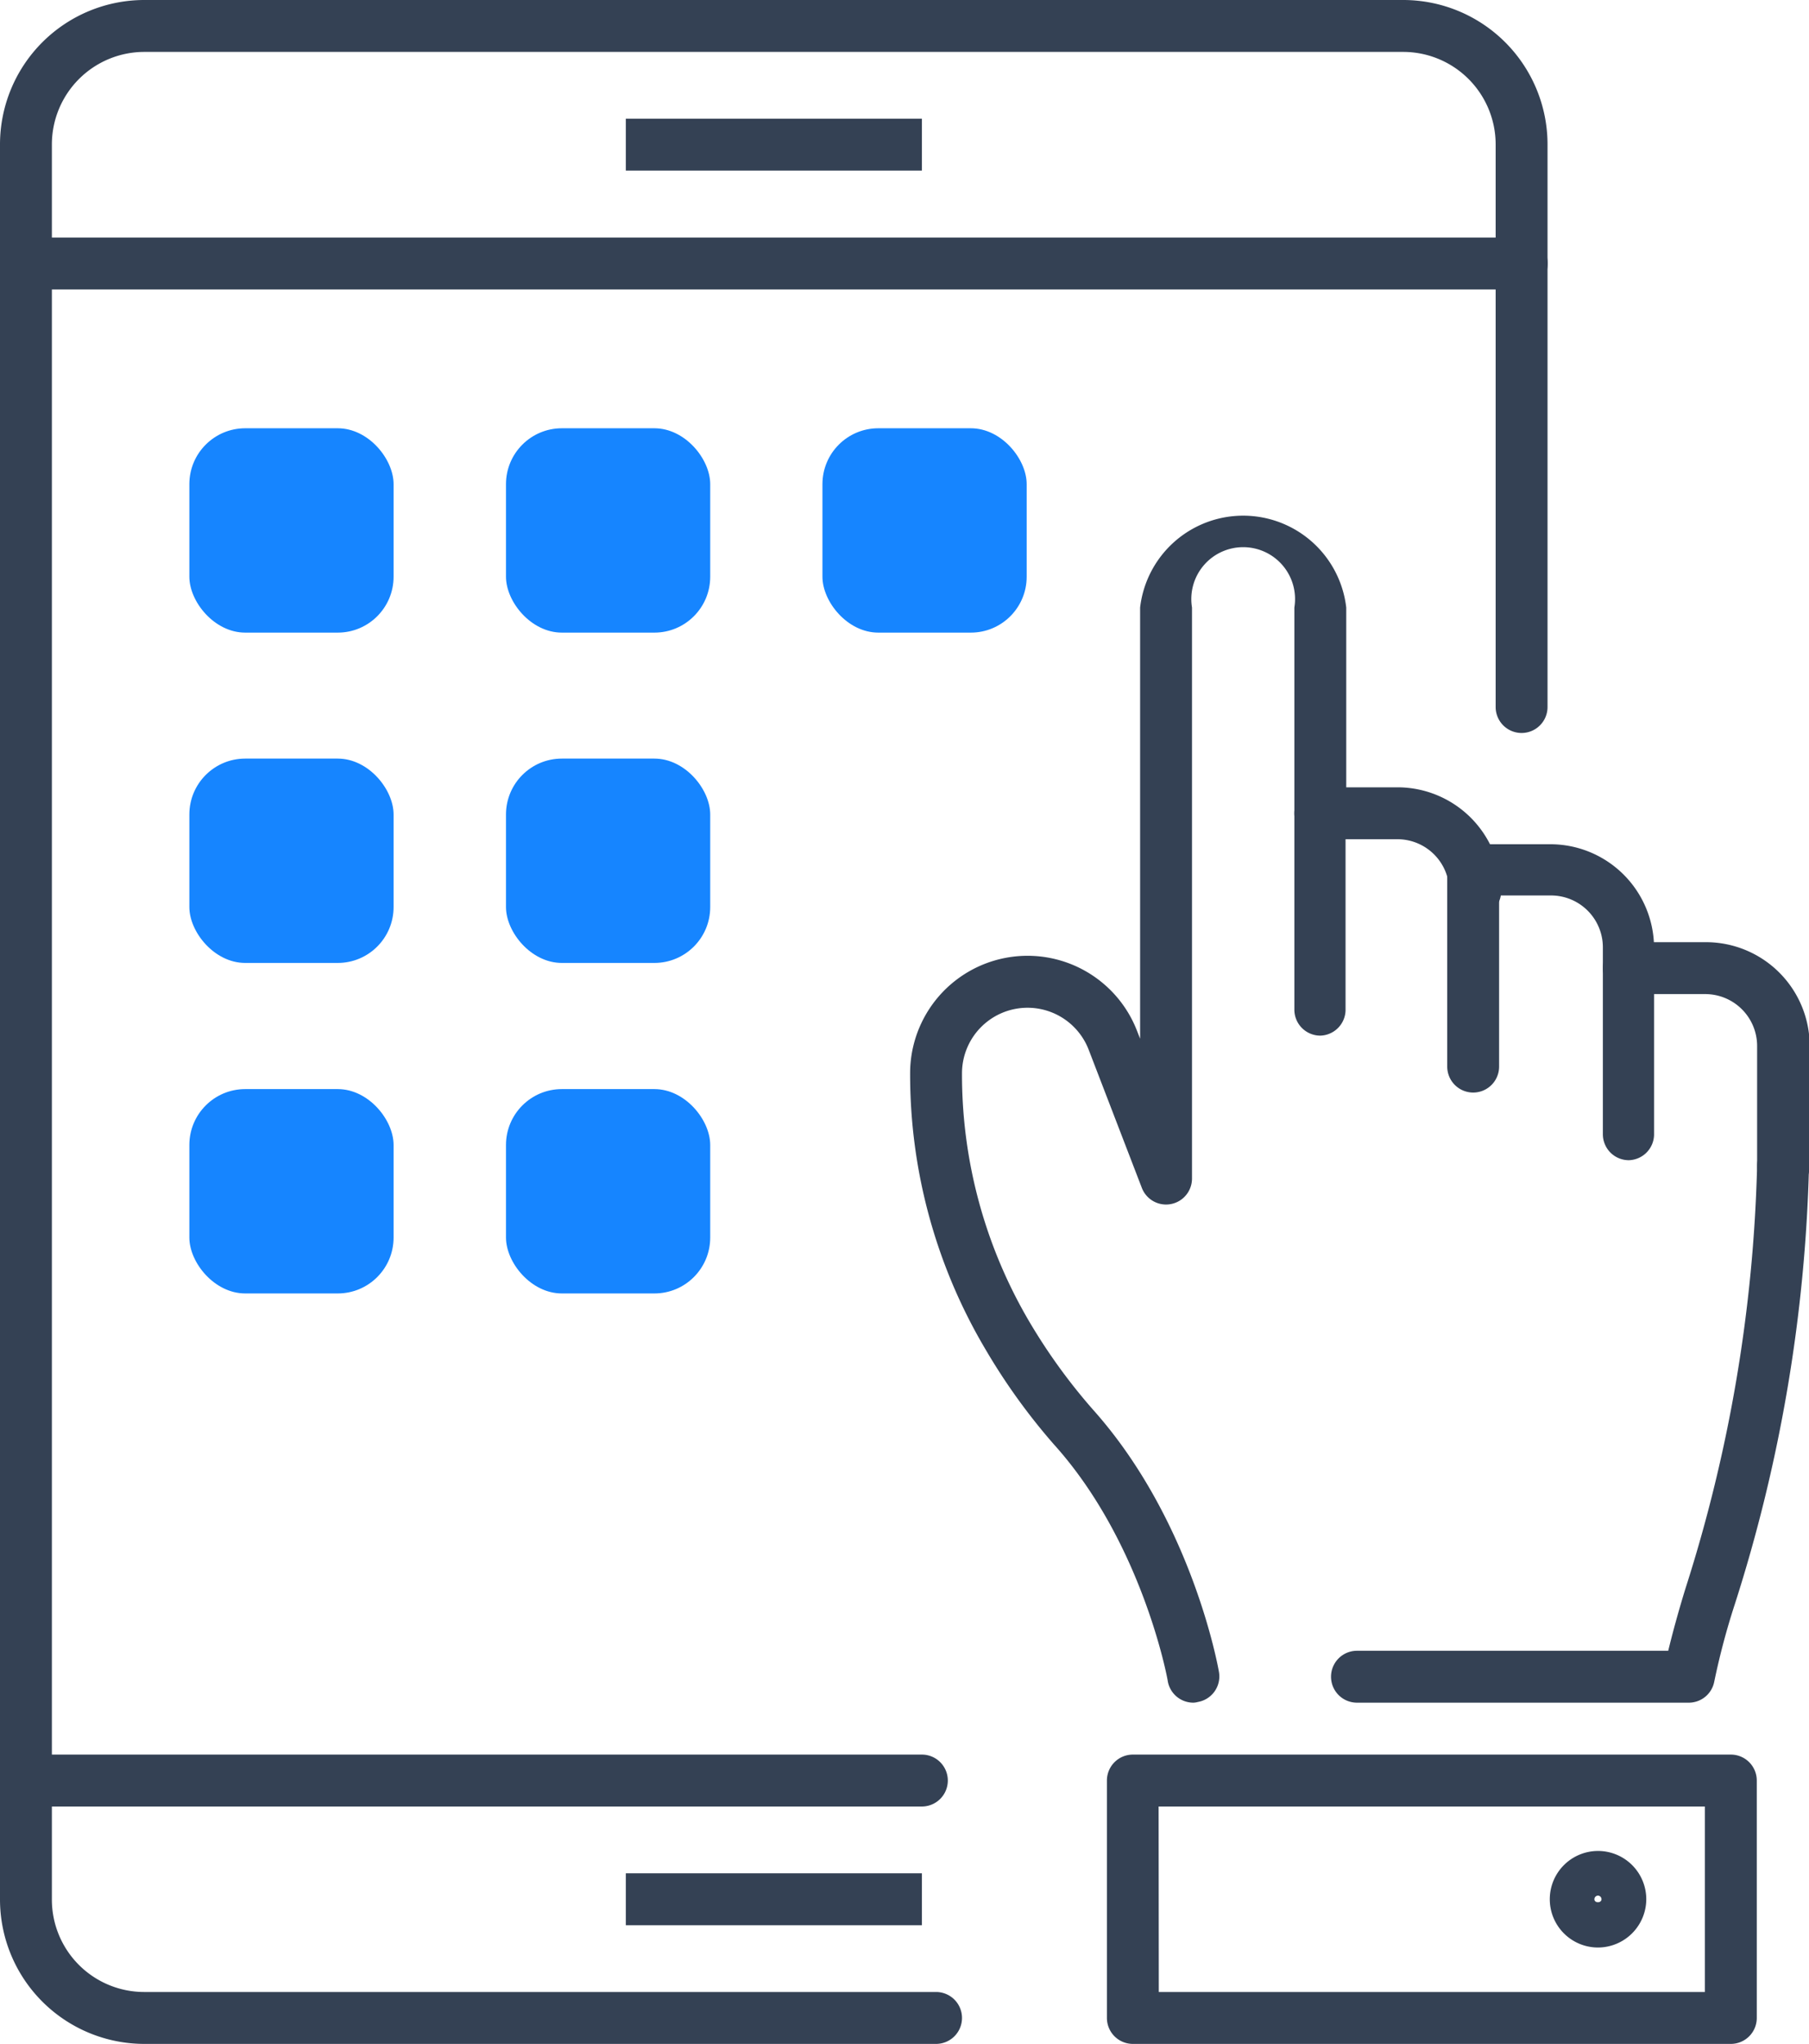
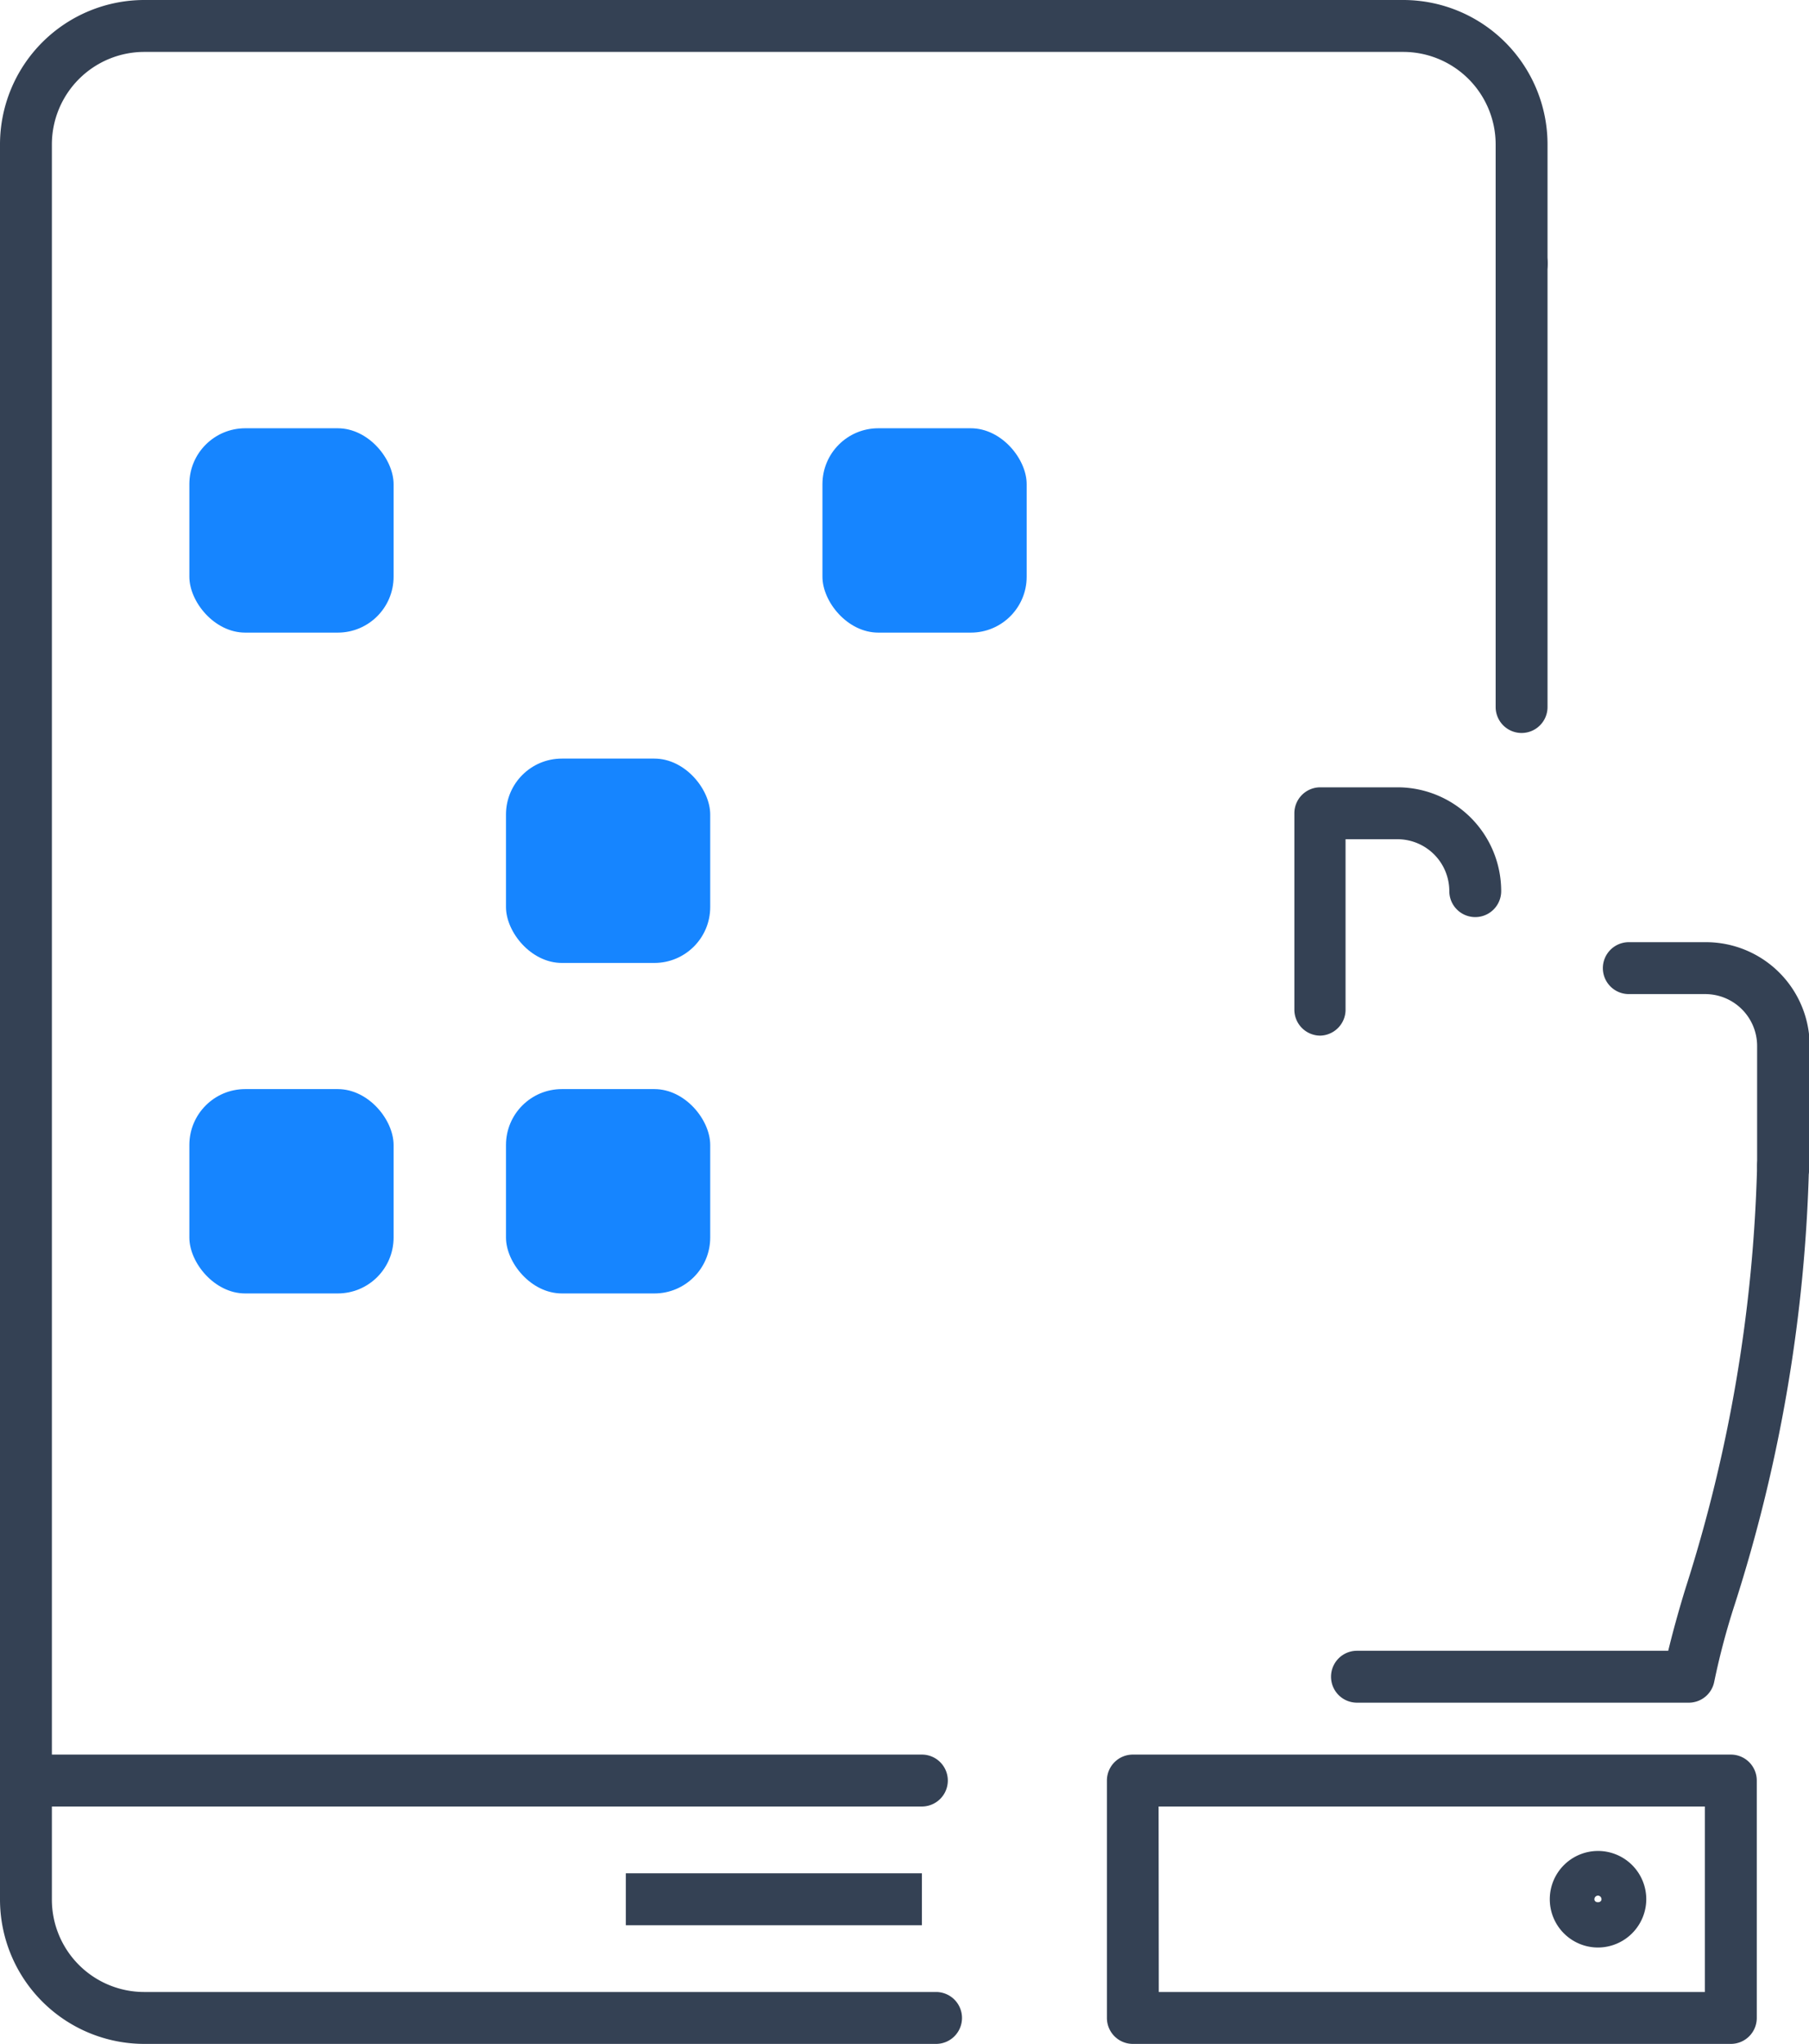
<svg xmlns="http://www.w3.org/2000/svg" viewBox="0 0 104.61 118.12">
  <defs>
    <style>.cls-1{fill:#344154;}.cls-2{fill:#1685ff;}</style>
  </defs>
  <g id="Layer_2" data-name="Layer 2">
    <g id="Layer_1-2" data-name="Layer 1">
-       <rect class="cls-1" x="36.19" y="6.86" width="17.12" height="3" />
      <path class="cls-1" d="M54.13,118.12H8.34A8.35,8.35,0,0,1,0,109.79V8.34A8.35,8.35,0,0,1,8.34,0H81.15a8.35,8.35,0,0,1,8.34,8.34V40.86a1.5,1.5,0,0,1-3,0V8.34A5.35,5.35,0,0,0,81.15,3H8.34A5.35,5.35,0,0,0,3,8.34V109.79a5.34,5.34,0,0,0,5.34,5.33H54.13a1.5,1.5,0,0,1,0,3Z" />
      <rect class="cls-1" x="36.19" y="108.26" width="17.12" height="3" />
-       <path class="cls-1" d="M88,16.73H1.5a1.5,1.5,0,0,1,0-3H88a1.5,1.5,0,0,1,0,3Z" />
+       <path class="cls-1" d="M88,16.73a1.5,1.5,0,0,1,0-3H88a1.5,1.5,0,0,1,0,3Z" />
      <path class="cls-1" d="M53.31,104.4H1.5a1.5,1.5,0,0,1,0-3H53.31a1.5,1.5,0,0,1,0,3Z" />
      <rect class="cls-2" x="10.95" y="24.75" width="11.81" height="11.81" rx="3.23" />
-       <rect class="cls-2" x="29.26" y="24.75" width="11.81" height="11.81" rx="3.23" />
      <rect class="cls-2" x="47.56" y="24.75" width="11.81" height="11.81" rx="3.23" />
-       <rect class="cls-2" x="10.95" y="43.84" width="11.81" height="11.81" rx="3.23" />
      <rect class="cls-2" x="29.26" y="43.84" width="11.81" height="11.81" rx="3.23" />
      <rect class="cls-2" x="10.95" y="62.94" width="11.81" height="11.81" rx="3.23" />
      <rect class="cls-2" x="29.26" y="62.94" width="11.81" height="11.81" rx="3.23" />
      <path class="cls-1" d="M76.35,59.85a1.5,1.5,0,0,1-1.5-1.5V47a1.5,1.5,0,0,1,1.5-1.5h4.46a6,6,0,0,1,6,6,1.5,1.5,0,0,1-3,0,3,3,0,0,0-3-3h-3v9.89A1.5,1.5,0,0,1,76.35,59.85Z" />
      <path class="cls-1" d="M97.63,98.4H78.47a1.5,1.5,0,0,1,0-3h18c.21-.87.55-2.15,1-3.61a87.14,87.14,0,0,0,4.14-24.45,1.49,1.49,0,0,1,1.54-1.46,1.5,1.5,0,0,1,1.46,1.53,90.17,90.17,0,0,1-4.29,25.3,41.77,41.77,0,0,0-1.19,4.48A1.5,1.5,0,0,1,97.63,98.4Z" />
-       <path class="cls-1" d="M69,98.4a1.5,1.5,0,0,1-1.47-1.24c0-.08-1.46-8-6.58-13.68A35.82,35.82,0,0,1,57,78a31.14,31.14,0,0,1-4.37-16,6.79,6.79,0,0,1,13.12-2.43l.18.46V35.11a6,6,0,0,1,11.92,0V47a1.5,1.5,0,1,1-3,0V35.11a3,3,0,1,0-5.92,0v33a1.5,1.5,0,0,1-2.9.54l-3.08-8A3.79,3.79,0,0,0,55.63,62a28.13,28.13,0,0,0,3.94,14.46,33.53,33.53,0,0,0,3.63,5c5.7,6.37,7.23,14.81,7.29,15.17a1.5,1.5,0,0,1-1.22,1.73A1.1,1.1,0,0,1,69,98.4Z" />
-       <path class="cls-1" d="M94.19,67.05a1.5,1.5,0,0,1-1.5-1.5V54.75a3,3,0,0,0-3-3h-3v9.89a1.5,1.5,0,0,1-3,0V50.29a1.5,1.5,0,0,1,1.5-1.5h4.46a6,6,0,0,1,6,6v10.8A1.5,1.5,0,0,1,94.19,67.05Z" />
      <path class="cls-1" d="M103.11,68.88a1.5,1.5,0,0,1-1.5-1.5V60.45a3,3,0,0,0-3-3H94.19a1.5,1.5,0,0,1,0-3h4.46a6,6,0,0,1,6,6v6.93A1.5,1.5,0,0,1,103.11,68.88Z" />
      <path class="cls-1" d="M100.09,118.12H65.51a1.5,1.5,0,0,1-1.5-1.5V102.9a1.5,1.5,0,0,1,1.5-1.5h34.58a1.5,1.5,0,0,1,1.5,1.5v13.72A1.5,1.5,0,0,1,100.09,118.12Zm-33.08-3H98.59V104.4H67Z" />
      <path class="cls-1" d="M92.41,112.55a2.79,2.79,0,1,1,2.79-2.79A2.8,2.8,0,0,1,92.41,112.55Zm0-3a.21.21,0,0,0-.21.21c0,.23.41.23.41,0A.21.21,0,0,0,92.41,109.55Z" />
    </g>
  </g>
</svg>